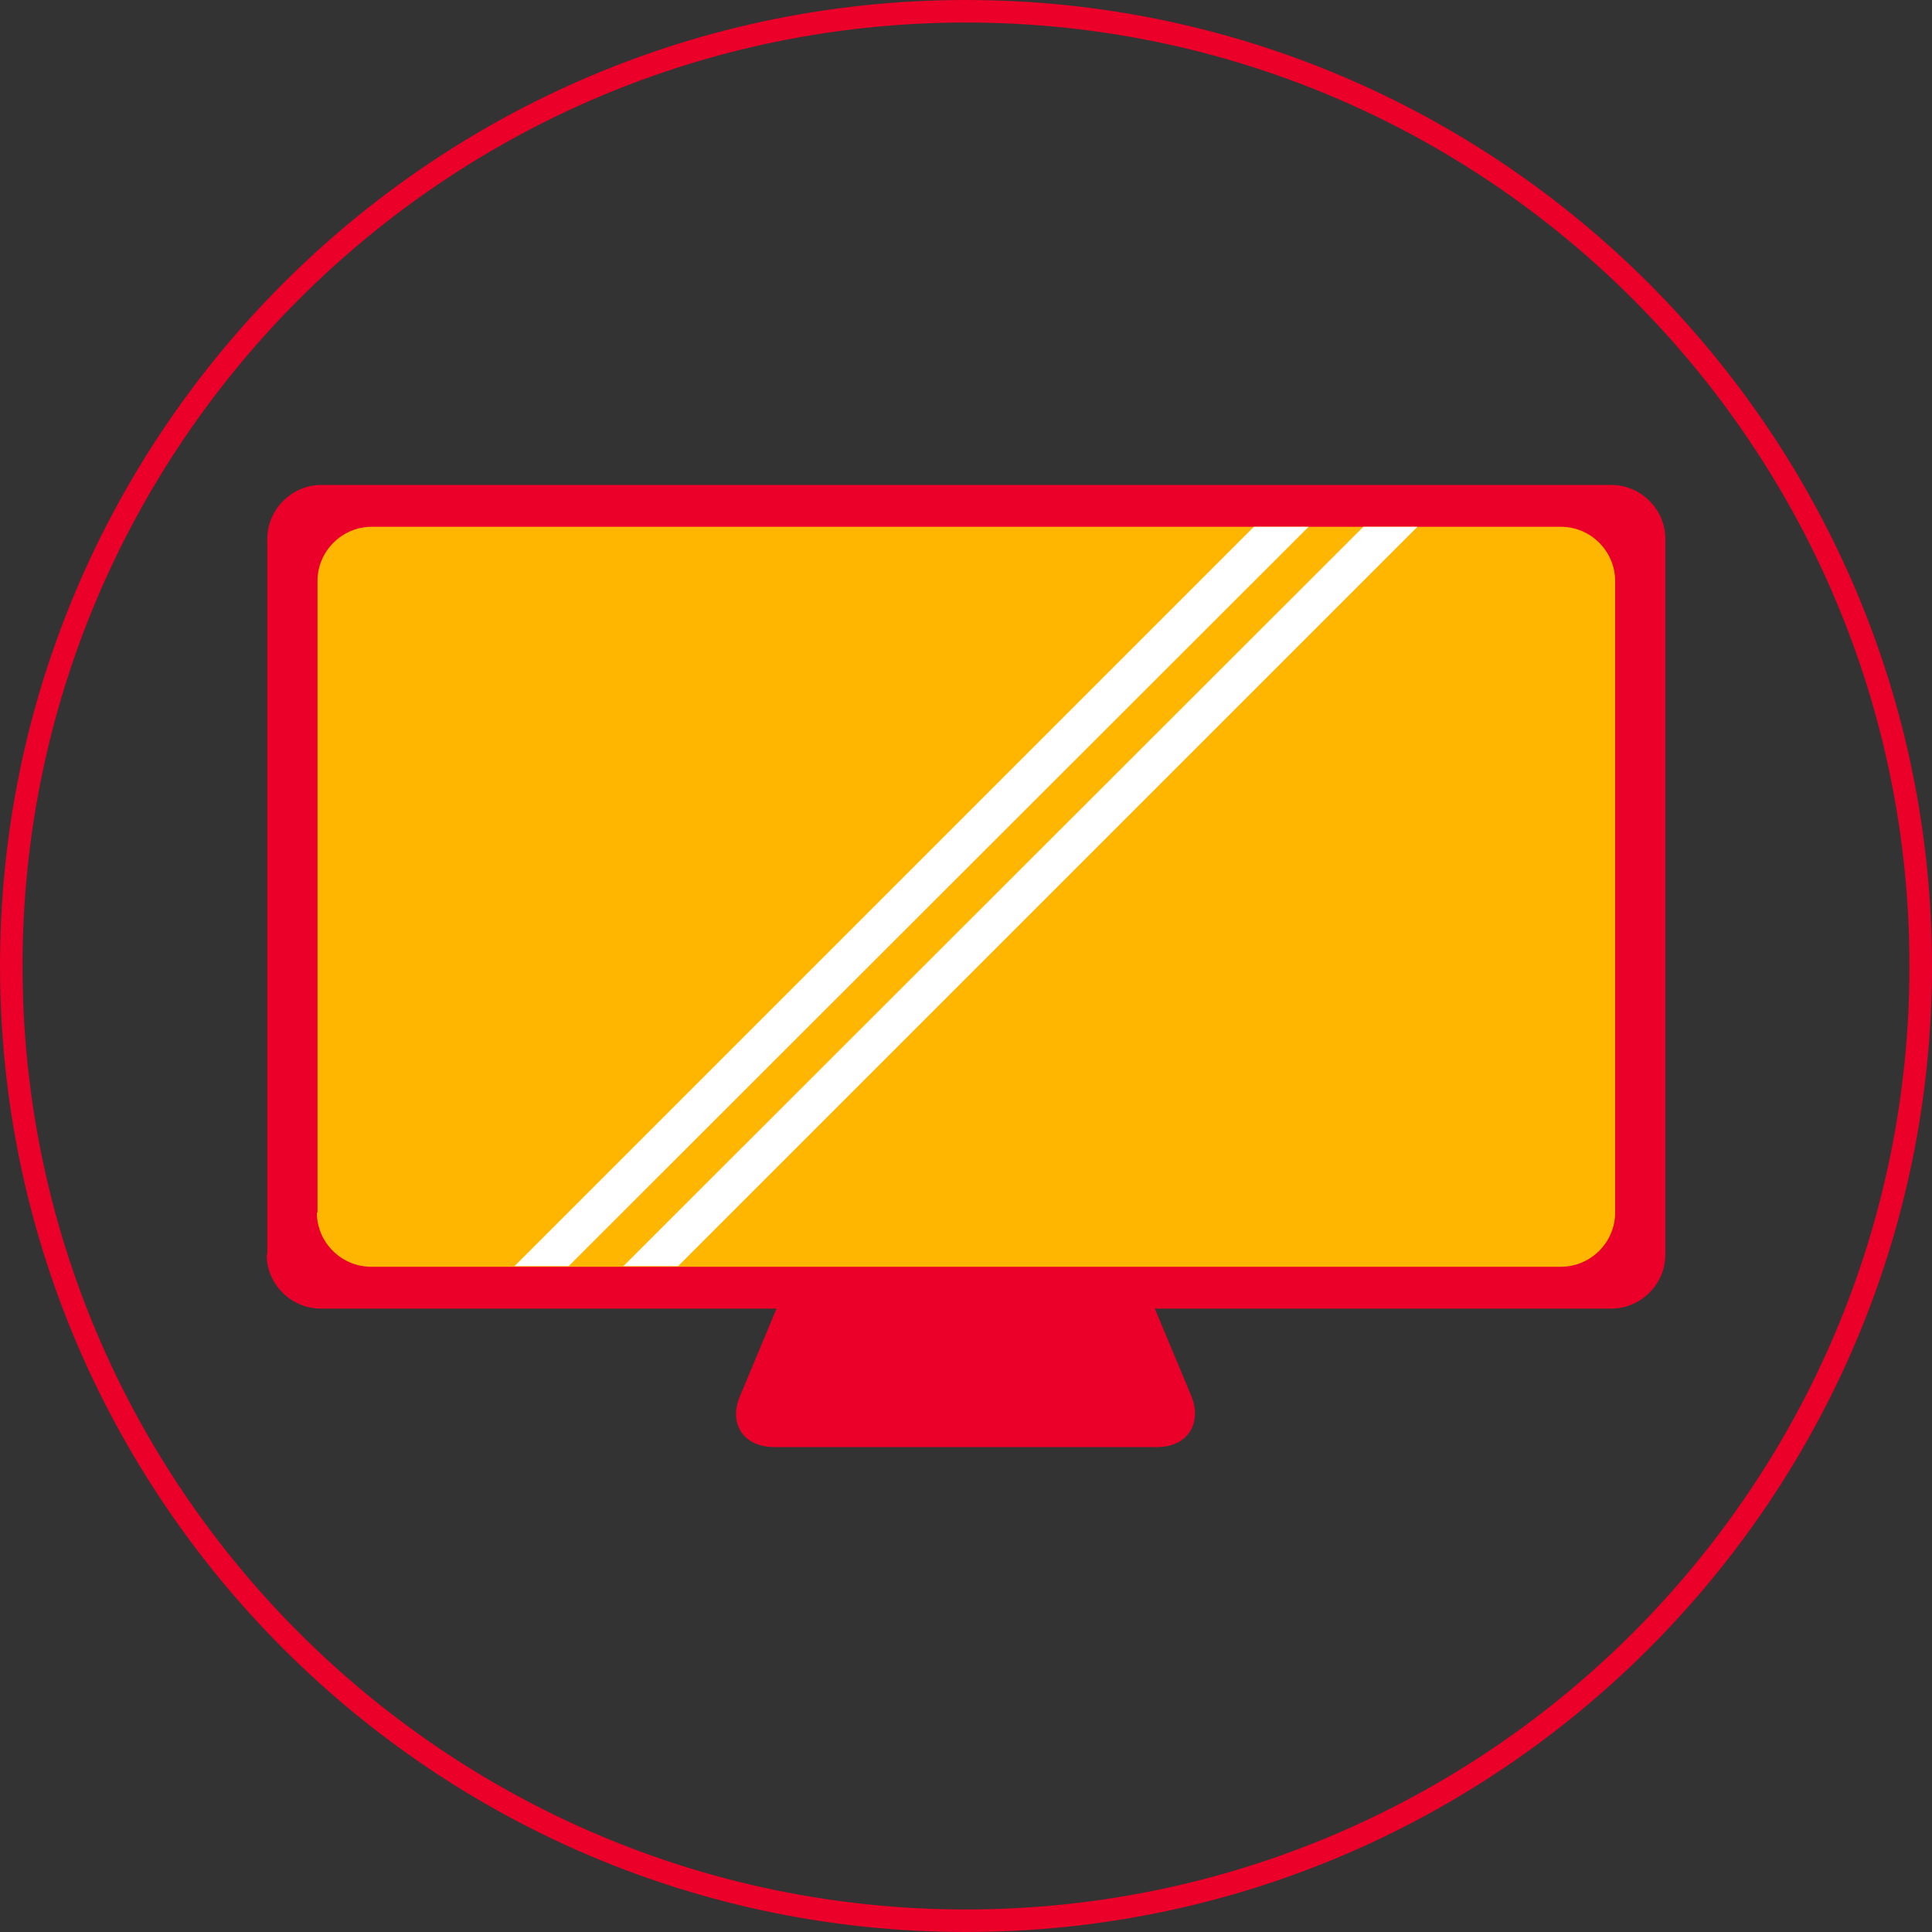
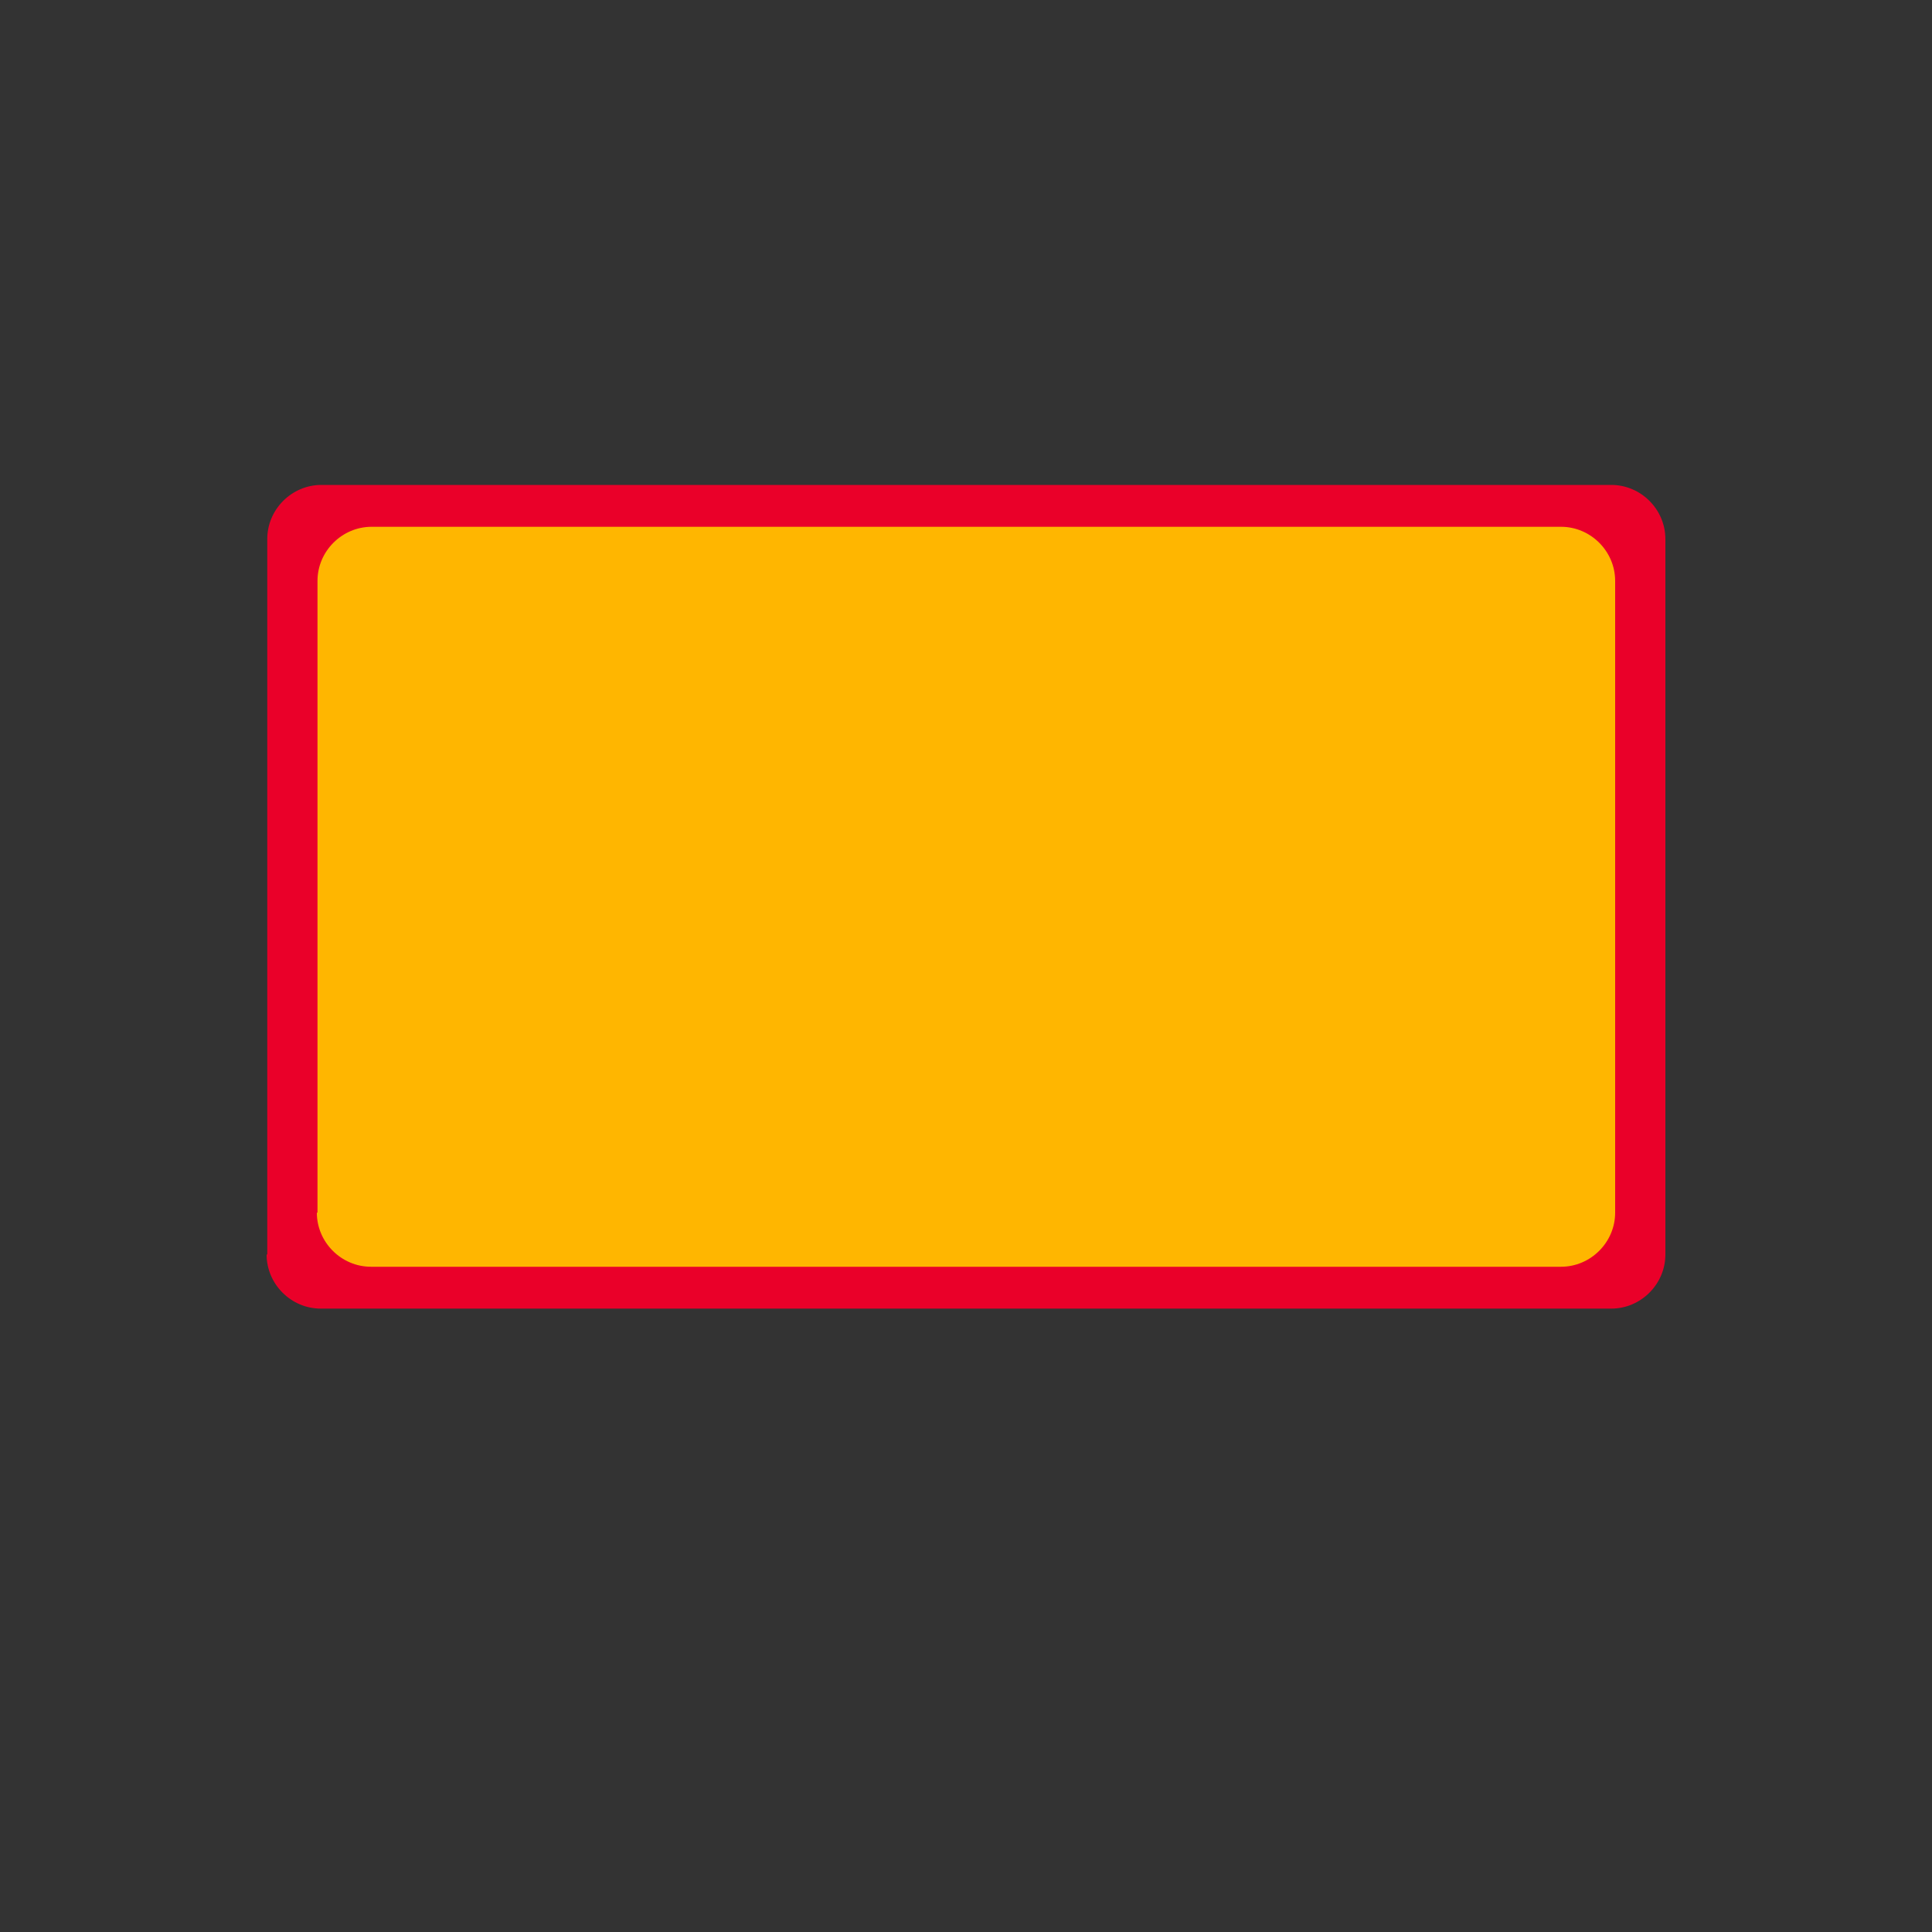
<svg xmlns="http://www.w3.org/2000/svg" id="Capa_2" data-name="Capa 2" viewBox="0 0 30 30">
  <rect x="0" y="0" width="30" height="30" fill="#333333" stroke="none" />
  <defs>
    <style>
      .cls-1 {
        fill: #ea0029;
      }

      .cls-2 {
        fill: #fff;
      }

      .cls-3 {
        fill: #ffb600;
      }
    </style>
  </defs>
  <g id="Capa_1-2" data-name="Capa 1">
    <g>
-       <path class="cls-1" d="M15,30C6.73,30,0,23.27,0,15S6.73,0,15,0s15,6.73,15,15-6.73,15-15,15ZM15,.35C6.92,.35,.35,6.92,.35,15s6.57,14.65,14.65,14.65,14.65-6.57,14.65-14.65S23.08,.35,15,.35Z" />
      <path class="cls-1" d="M4.15,19.48V8.37c0-.46,.38-.84,.84-.84H25.02c.46,0,.84,.38,.84,.84v11.11c0,.46-.38,.84-.84,.84H4.98c-.46,0-.84-.38-.84-.84" />
-       <path class="cls-1" d="M17.97,22.47h-5.95c-.48,0-.71-.37-.53-.79l.66-1.58c.11-.25,.45-.44,.78-.44h4.13c.33,0,.68,.19,.78,.44l.66,1.58c.17,.42-.06,.79-.53,.79" />
      <path class="cls-3" d="M4.93,18.83V9.02c0-.46,.38-.84,.84-.84H24.24c.46,0,.84,.38,.84,.84v9.81c0,.46-.38,.84-.84,.84H5.76c-.46,0-.84-.38-.84-.84" />
-       <polygon class="cls-2" points="21.17 8.18 9.68 19.66 10.53 19.66 22.01 8.18 21.17 8.18" />
-       <polygon class="cls-2" points="19.47 8.18 7.99 19.66 8.83 19.66 20.32 8.18 19.47 8.18" />
    </g>
  </g>
</svg>